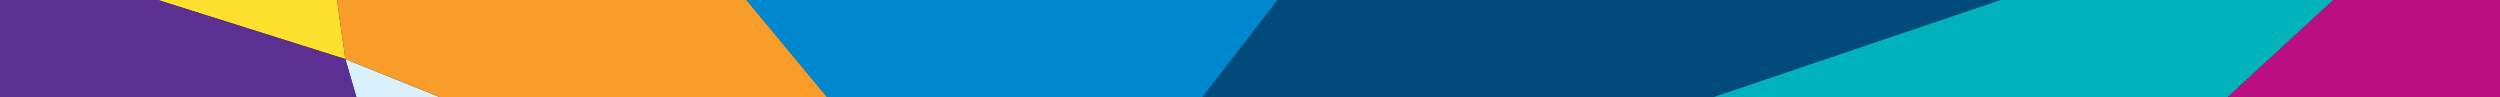
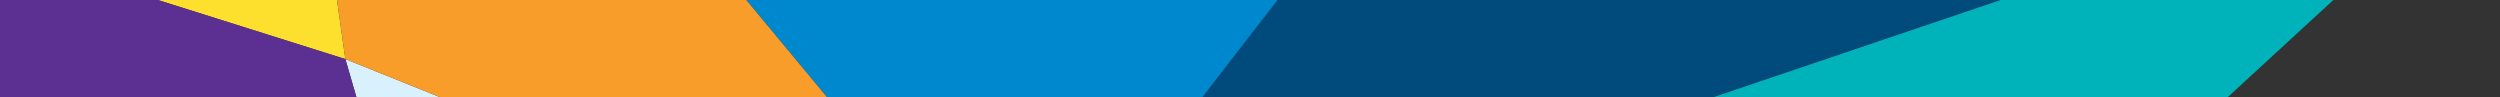
<svg xmlns="http://www.w3.org/2000/svg" width="1440" height="56" viewBox="0 0 1440 56" fill="none">
  <rect x="0" y="0" width="1440" height="56" fill="#333333" stroke="none" />
  <g clip-path="url(#clip0_1051_8196)">
    <g clip-path="url(#clip1_1051_8196)">
      <path d="M588.35 190.78L1455.5 -102.55L857.917 -157.93L588.35 190.78Z" fill="#004A7C" />
      <path d="M359.103 585.169L588.353 190.778L198.926 34.023L359.103 585.169Z" fill="#D9F1FD" />
      <path d="M588.35 190.778L857.917 -157.932L145.635 -342.066L588.35 190.778Z" fill="#0088CE" />
      <path d="M-289.578 -119.917L198.925 34.023L145.637 -342.066L-289.578 -119.917Z" fill="#FDDF2E" />
      <path d="M198.923 34.023L588.35 190.778L145.635 -342.066L198.923 34.023Z" fill="#F99D2A" />
      <path d="M1455.5 -102.546L588.35 190.784L976.526 337.996L1455.5 -102.546Z" fill="#00B2BA" />
      <path d="M359.102 585.179L198.924 34.031L-289.578 -119.909L359.102 585.179Z" fill="#5C2F92" />
-       <path d="M1533.16 566.404L1455.5 -102.546L976.525 337.997L1533.16 566.404Z" fill="#BB0E82" />
      <path d="M-282.234 434.68L359.102 585.179L-289.578 -119.909L-282.234 434.68Z" fill="#ADA7A3" />
    </g>
  </g>
  <defs>
    <clipPath id="clip0_1051_8196">
      <rect width="1440" height="56" fill="white" />
    </clipPath>
    <clipPath id="clip1_1051_8196">
      <rect width="12271" height="6317" fill="white" transform="translate(-3475 -4959)" />
    </clipPath>
  </defs>
</svg>